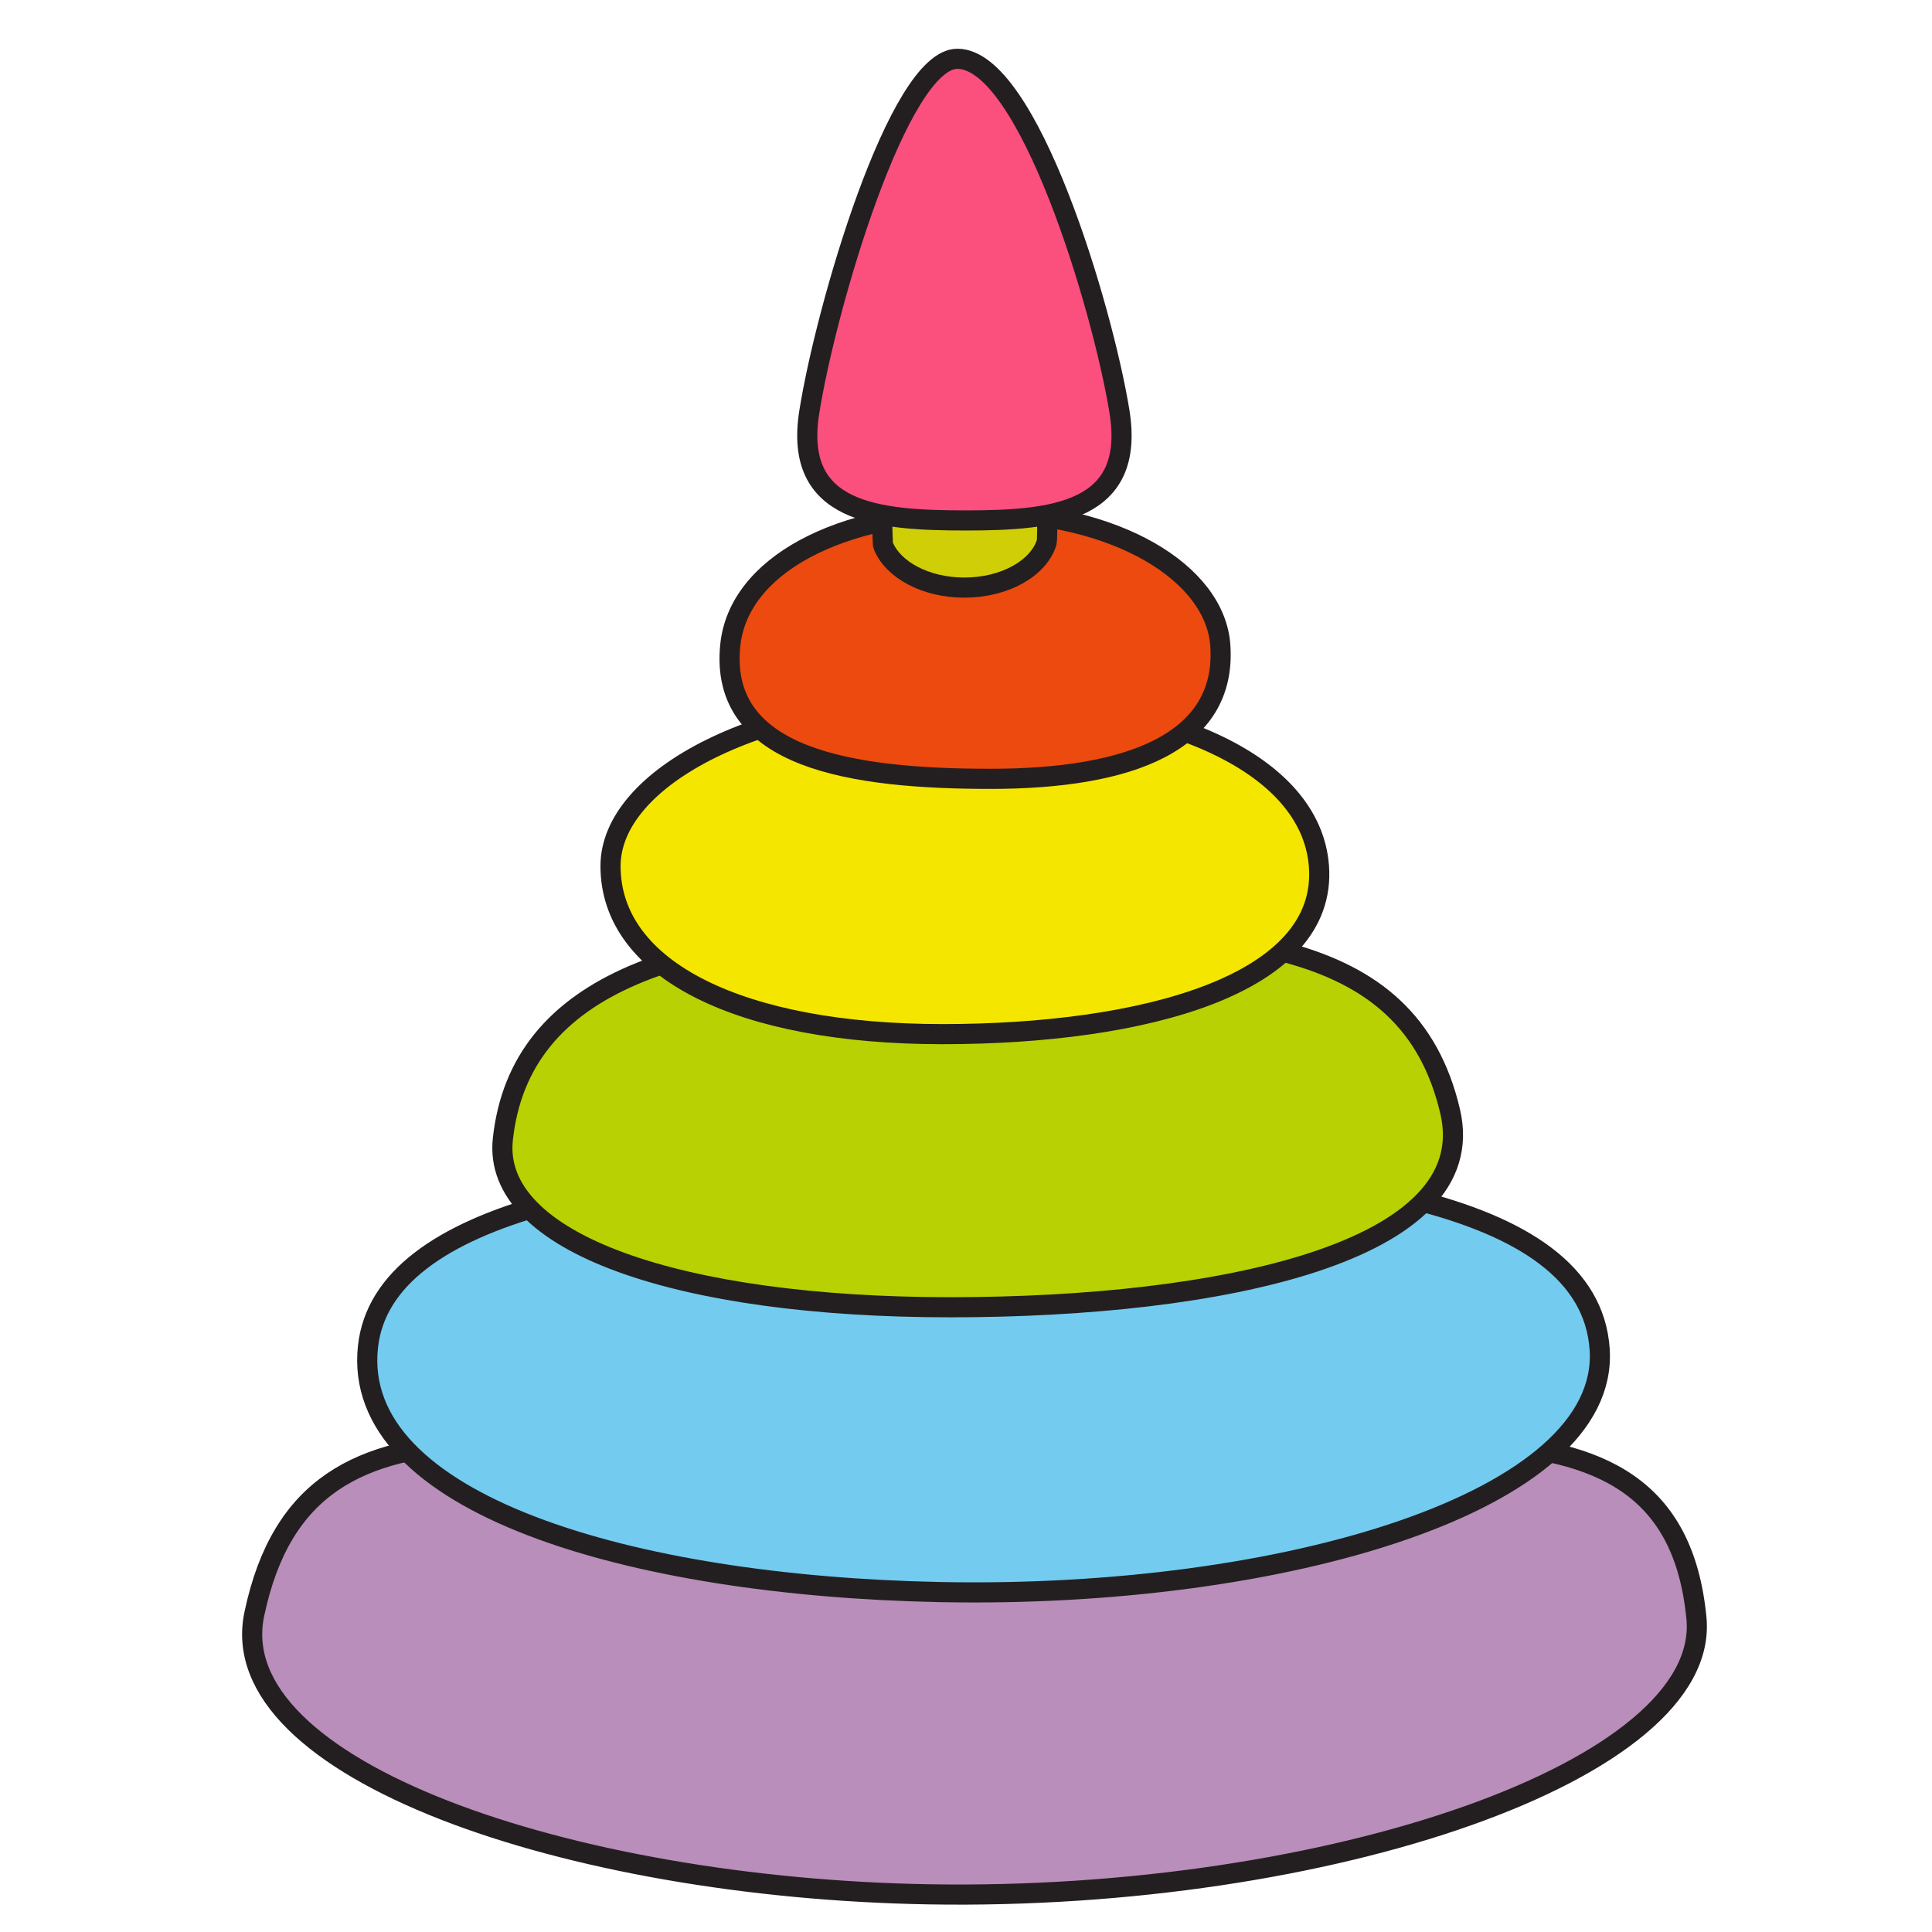
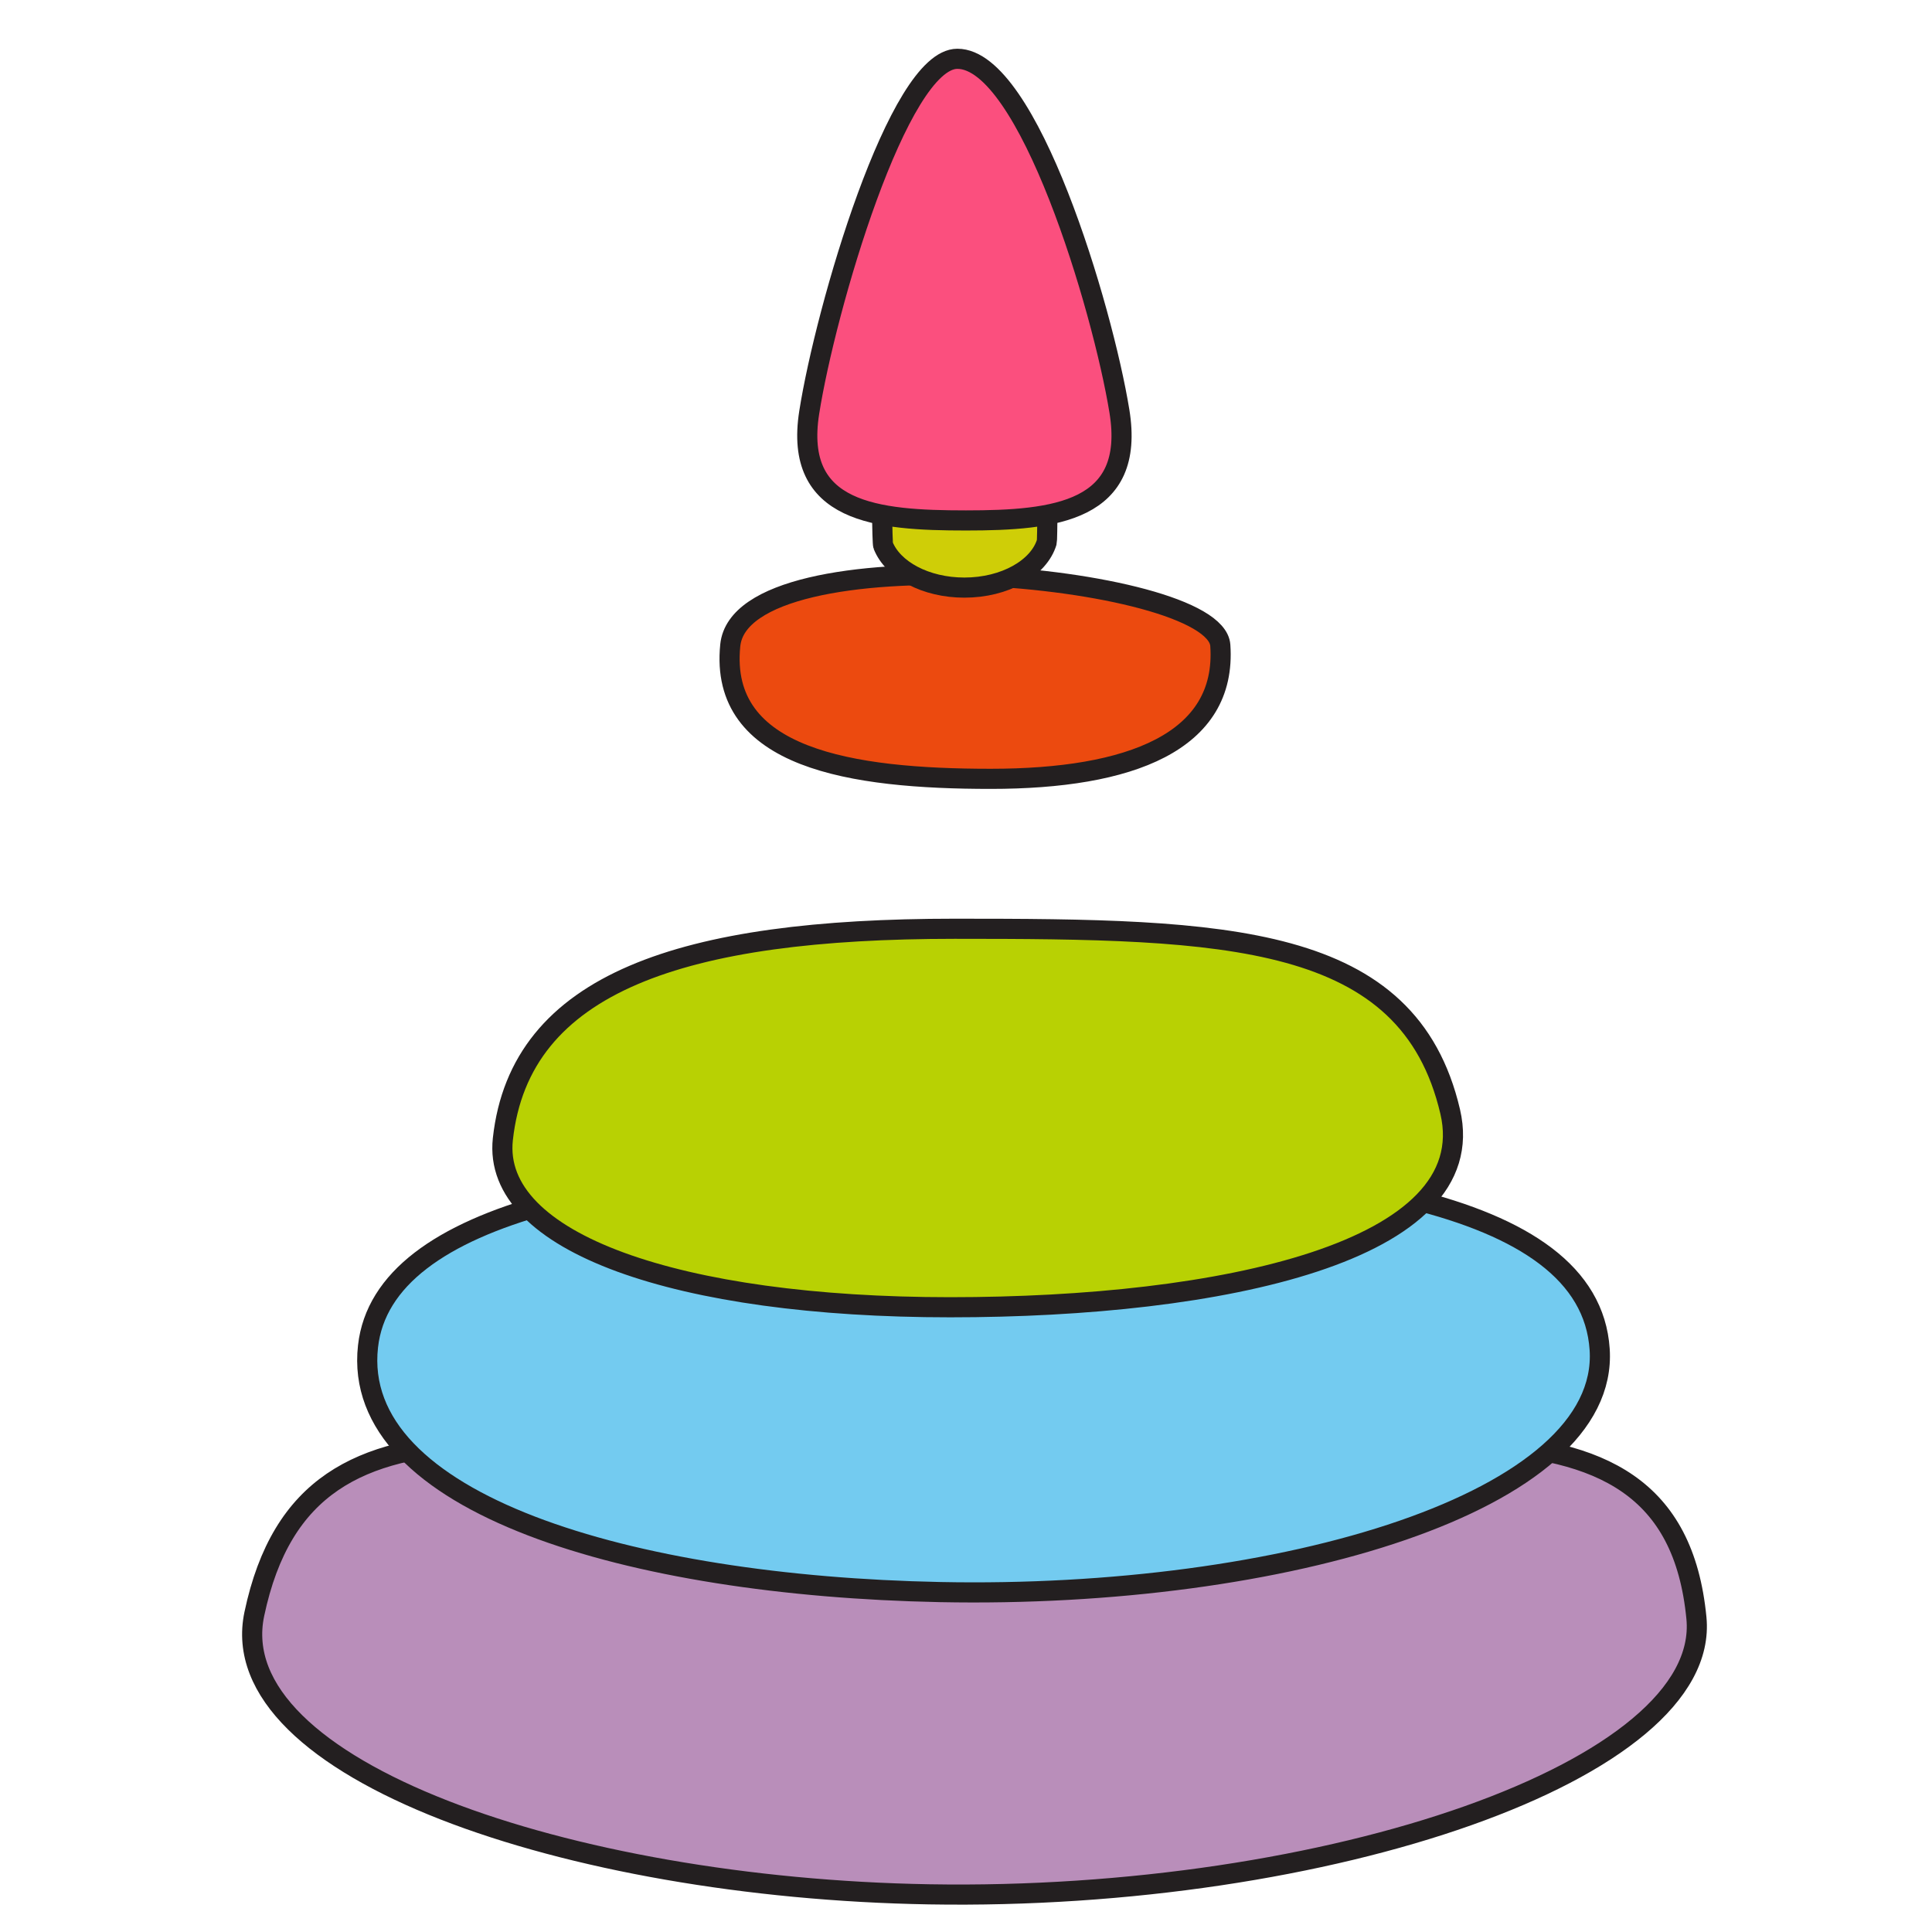
<svg xmlns="http://www.w3.org/2000/svg" version="1.1" id="Layer_1" x="0px" y="0px" width="120px" height="120px" viewBox="0 0 120 120" enable-background="new 0 0 120 120" xml:space="preserve">
  <path fill="#B98EBA" stroke="#231F20" stroke-width="1.25" stroke-miterlimit="10" enable-background="new    " d="M15.796,100.25  c-2.032,9.635,19.48,17.023,41.903,17.41c24.793,0.428,48.582-7.723,47.669-17.16c-1.572-16.25-20.517-9.536-45.315-9.536  S19.171,84.25,15.796,100.25z" />
  <path fill="#73CBF0" stroke="#231F20" stroke-width="1.25" stroke-miterlimit="10" enable-background="new    " d="M22.858,83.625  c-1.093,9.764,16.25,14.875,35.529,15.262c21.317,0.428,41.597-5.621,40.971-15.075C98.733,74.375,81.733,72.19,60.412,72.19  S23.796,75.25,22.858,83.625z" />
  <path fill="#B8D103" stroke="#231F20" stroke-width="1.25" stroke-miterlimit="10" enable-background="new    " d="M31.233,70.756  c-0.702,6.443,10.933,10.44,27.784,10.44s33.087-3.446,31.058-12.146c-2.592-11.113-13.928-11.363-30.779-11.363  S32.296,61,31.233,70.756z" />
-   <path fill="#F5E600" stroke="#231F20" stroke-width="1.25" stroke-miterlimit="10" enable-background="new    " d="M37.921,53.792  c0,6.481,8.111,10.44,20.613,10.44s23.949-3.068,23.387-10.44c-0.493-6.462-9.697-10.44-22.199-10.44S37.921,48.306,37.921,53.792z" />
-   <path fill="#EC4A0F" stroke="#231F20" stroke-width="1.25" stroke-miterlimit="10" enable-background="new    " d="M75.796,40.083  c0.419,6.003-5.611,8.292-14.26,8.292s-16.894-1.248-16.178-8.292c0.5-4.92,6.708-8.292,15.357-8.292S75.483,35.601,75.796,40.083z" />
+   <path fill="#EC4A0F" stroke="#231F20" stroke-width="1.25" stroke-miterlimit="10" enable-background="new    " d="M75.796,40.083  c0.419,6.003-5.611,8.292-14.26,8.292s-16.894-1.248-16.178-8.292S75.483,35.601,75.796,40.083z" />
  <path fill="#CFCE07" stroke="#231F20" stroke-width="1.25" stroke-miterlimit="10" enable-background="new    " d="M65.124,19.479  c0,0.245-0.037,13.957-0.106,14.187c-0.487,1.616-2.594,2.831-5.119,2.831c-2.412,0-4.443-1.109-5.044-2.617  c-0.118-0.296-0.181-14.08-0.181-14.401c0-0.568,0.197-1.106,0.548-1.582c0.857-1.164,2.63-1.964,4.678-1.964  c1.804,0,3.394,0.62,4.333,1.563C64.795,18.062,65.124,18.744,65.124,19.479z" />
  <path fill="#FB4F7E" stroke="#231F20" stroke-width="1.25" stroke-miterlimit="10" enable-background="new    " d="M69.529,25.542  c1.015,6.232-3.97,6.784-9.529,6.784s-10.717-0.465-9.739-6.702c1.012-6.453,5.541-21.972,9.202-21.972  C63.862,3.652,68.479,19.099,69.529,25.542z" />
</svg>